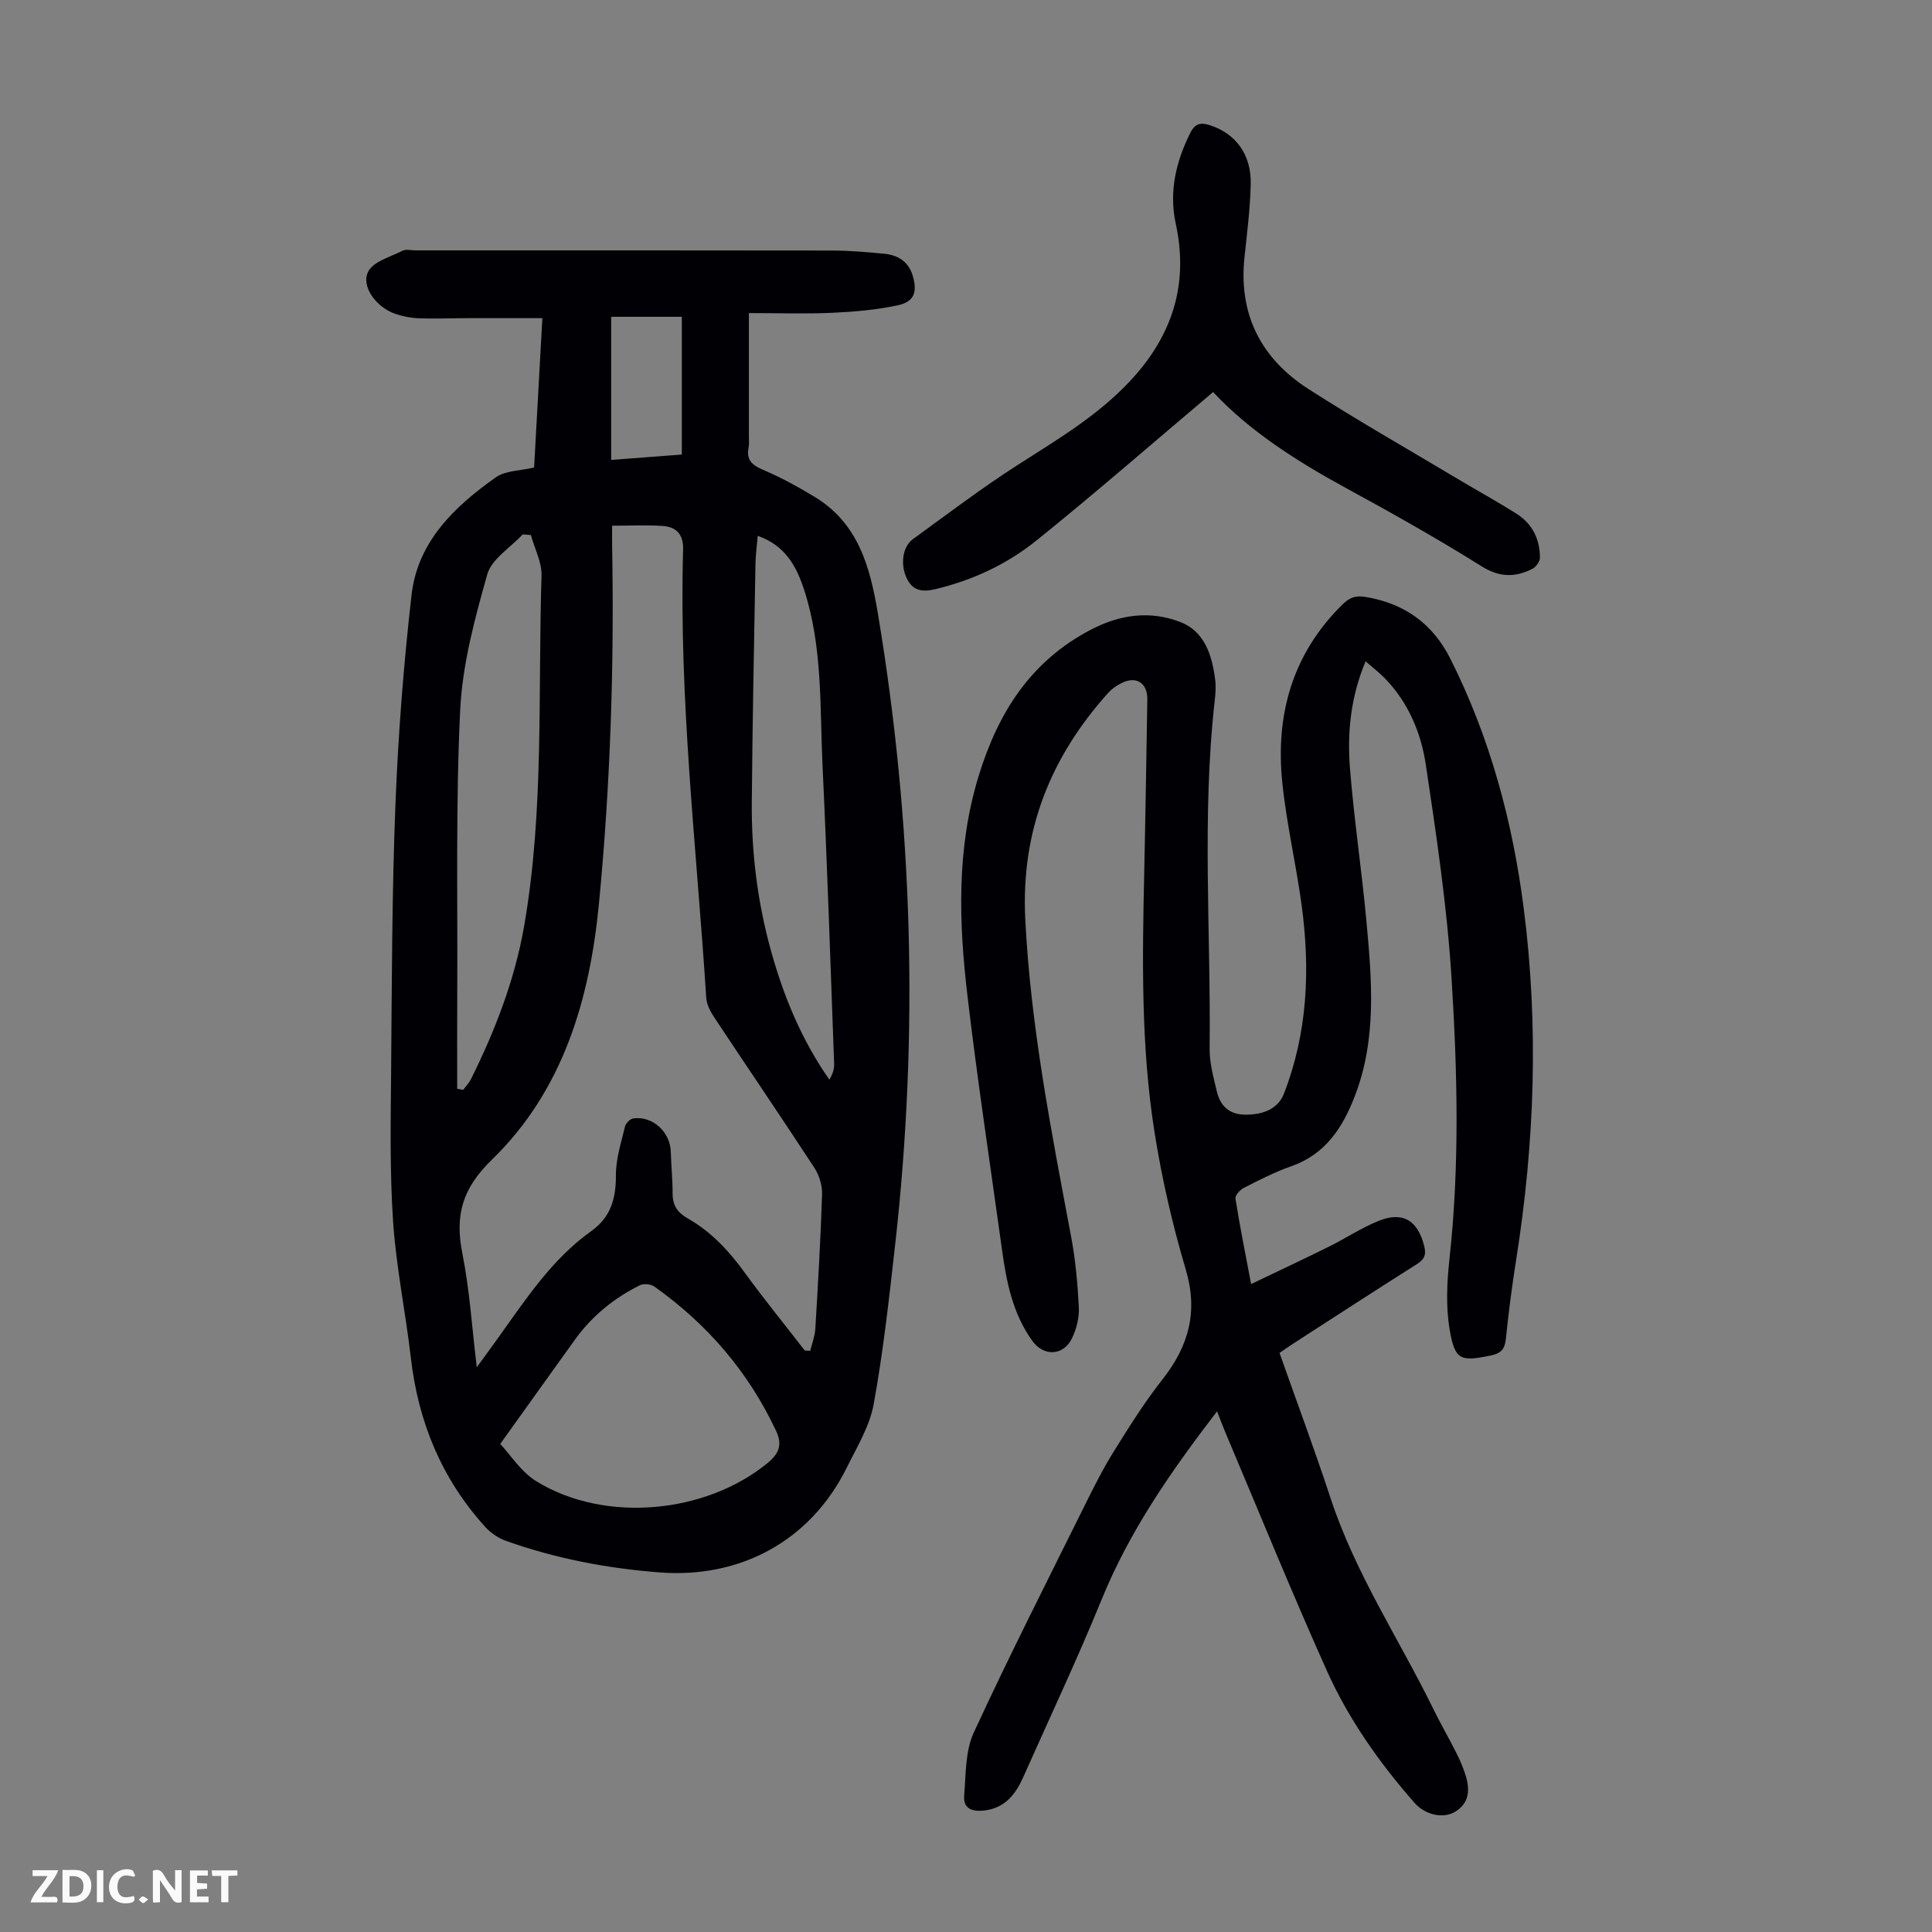
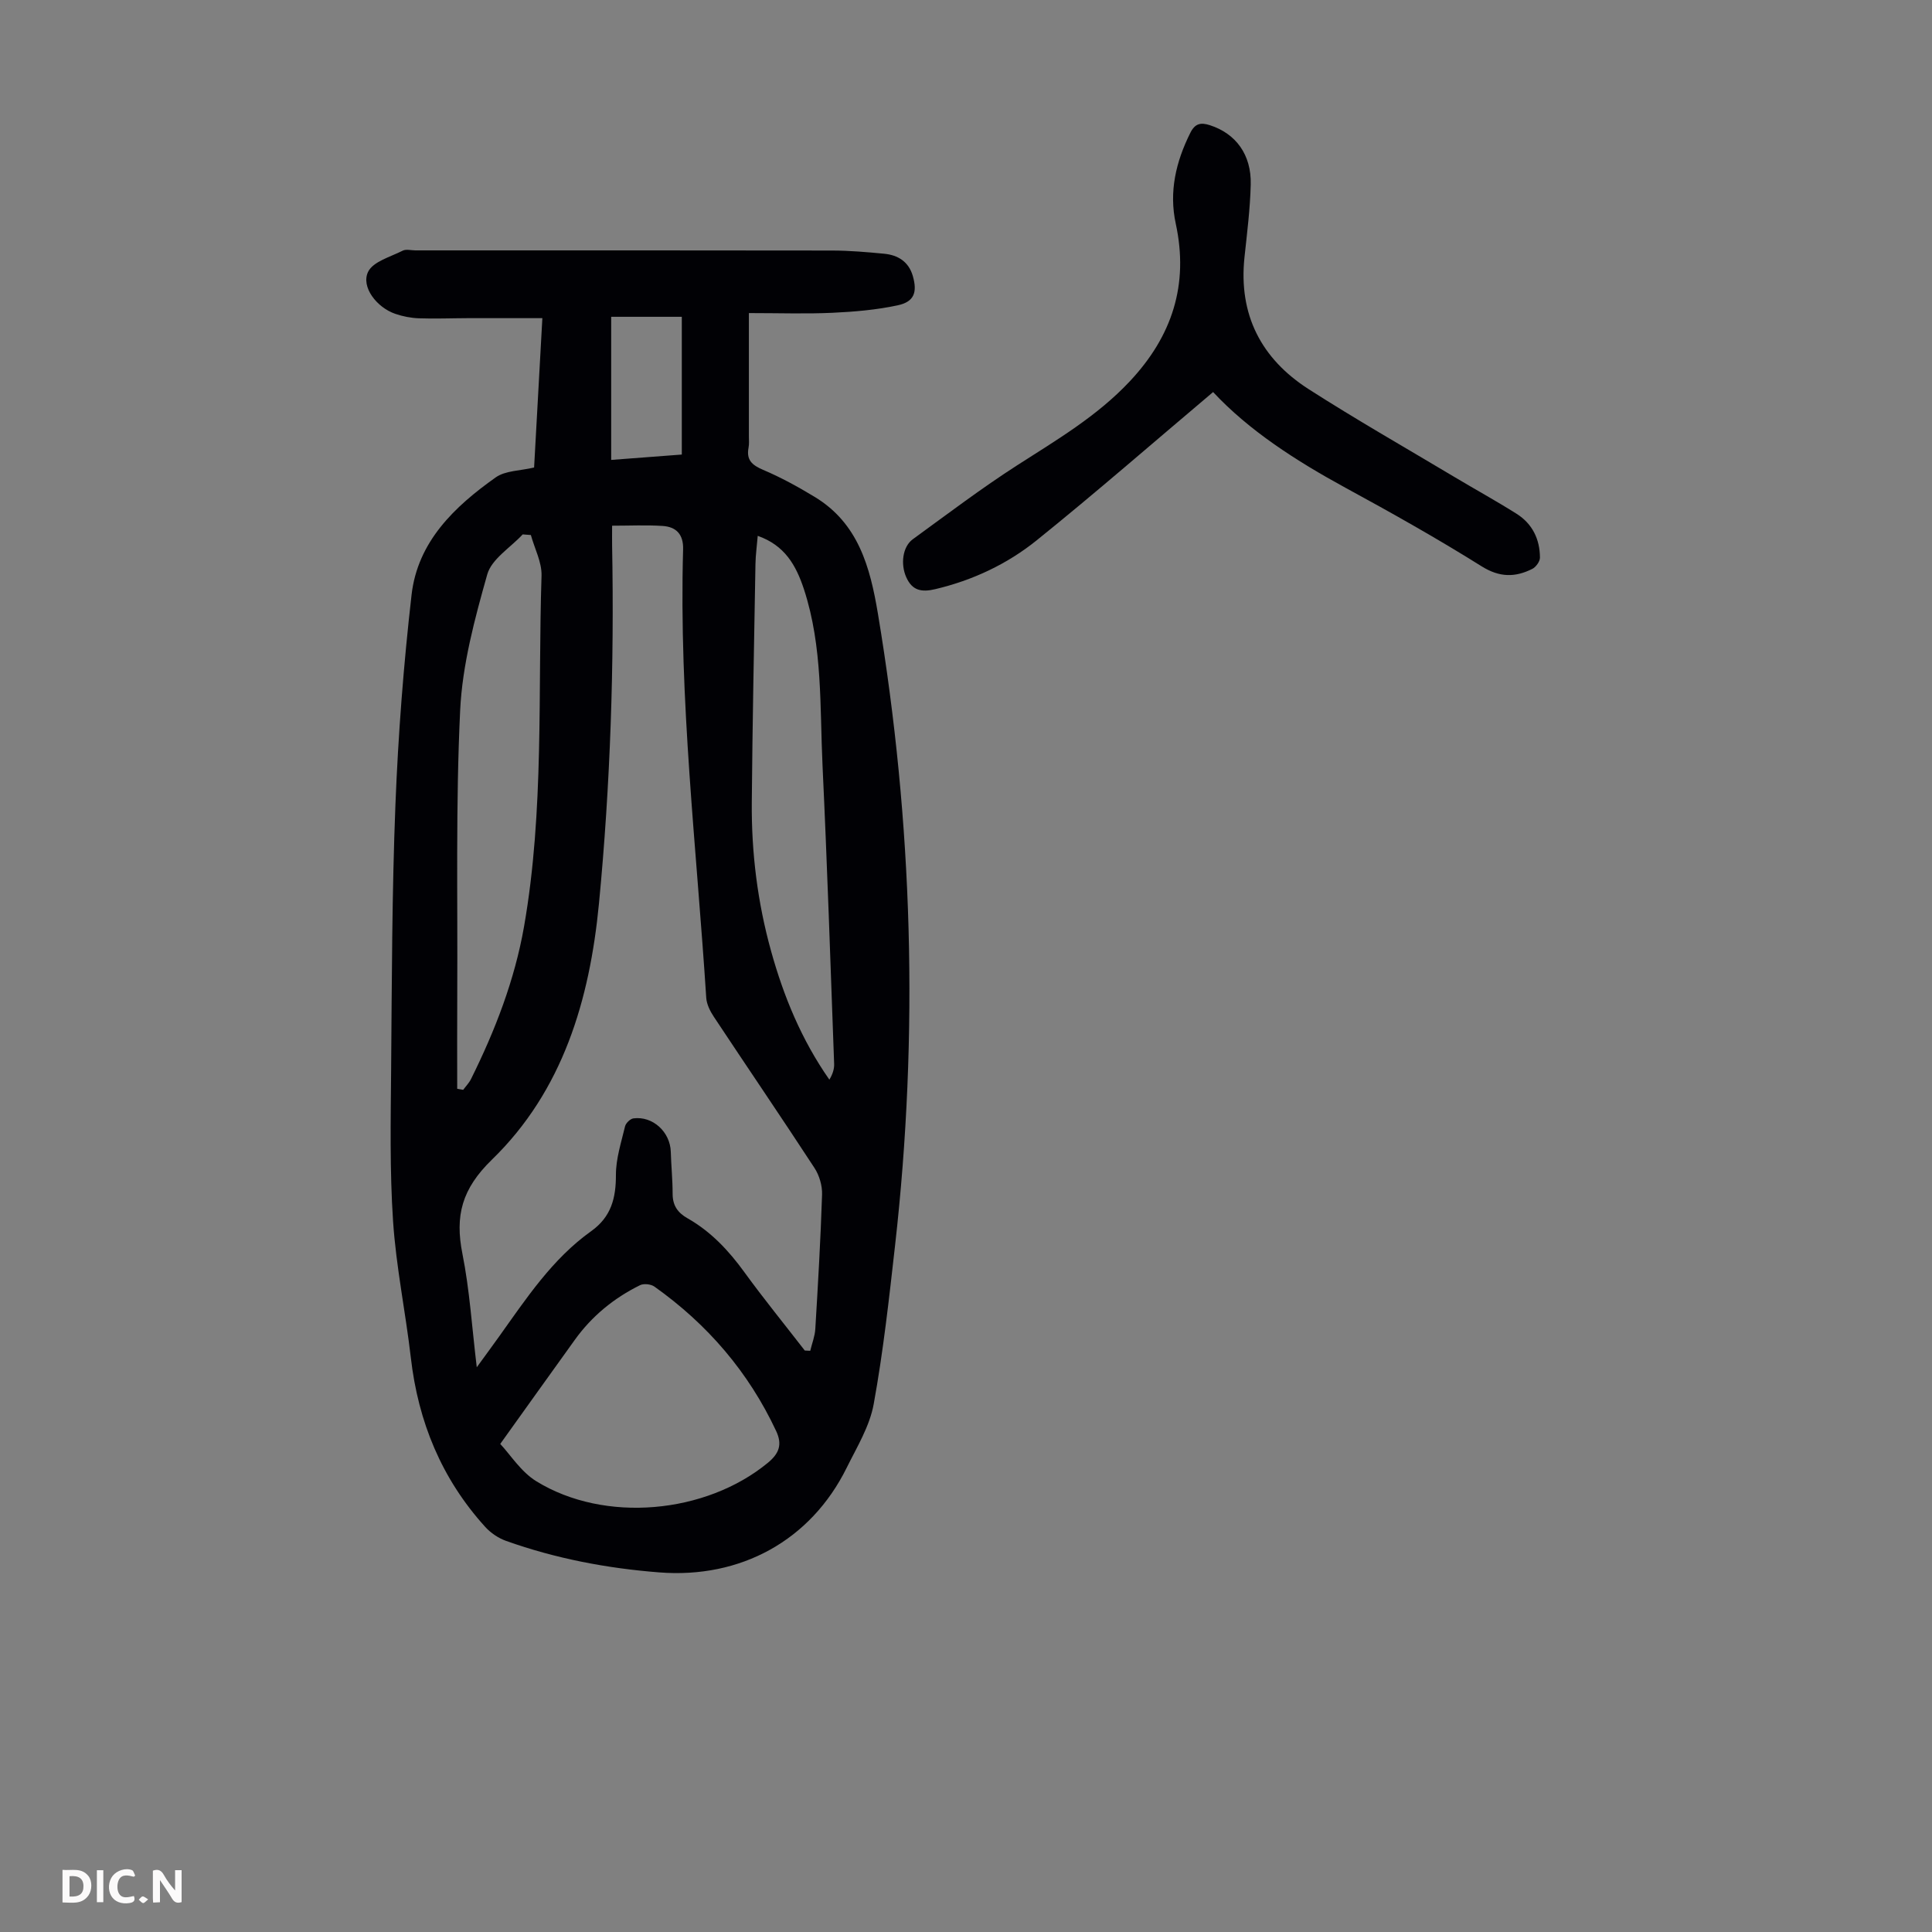
<svg xmlns="http://www.w3.org/2000/svg" enable-background="new 0 0 400 400" viewBox="0 0 400 400">
  <rect x="0" y="0" width="400" height="400" fill="#808080" stroke="none" />
  <g fill="#fbfafa">
    <path d="m37.59 393.81c-.92.31-1.52.05-2-.78-.7-1.2-1.52-2.34-2.47-3.78v4.59c-.55.03-.95.05-1.41.07-.03-.37-.06-.64-.06-.91 0-1.91 0-3.81 0-5.7 1.13-.41 1.77-.03 2.29.91.62 1.11 1.38 2.14 2.31 3.19v-4.2h1.35v6.61z" />
    <path d="m12.94 393.88v-6.75c1.9.19 3.93-.54 5.37 1.29.8 1.01.78 2.88.03 3.97-1.37 1.97-3.4 1.51-5.4 1.49m1.45-1.22c2.04.12 2.92-.58 2.89-2.21-.03-1.51-.98-2.19-2.89-2z" />
-     <path d="m11.81 393.87h-5.49c.68-2.18 2.47-3.48 3.51-5.45h-3.08v-1.21h5.29c-.71 2.13-2.44 3.48-3.47 5.51.86 0 1.63.04 2.39-.01.79-.05 1.14.21.85 1.16" />
-     <path d="m39.33 393.86v-6.61h3.7v1.07h-2.22v1.52c.68.04 1.34.09 2.07.13v1.07c-.72.05-1.38.09-2.1.14v1.48h2.4v1.19h-3.85z" />
    <path d="m27.71 388.56c-1.15-.3-2.46-.61-3.1.64-.37.73-.41 1.93-.06 2.67.63 1.35 1.99.93 3.17.68.35.94-.01 1.32-.93 1.46-1.62.25-3.05-.27-3.76-1.48-.73-1.24-.6-3.03.31-4.17.88-1.11 2.71-1.7 4-1.16.32.13.44.74.65 1.12-.1.08-.19.16-.28.24" />
-     <path d="m49.15 387.24v1.07c-.59.02-1.17.05-1.87.08v5.44h-1.48v-5.44h-1.85c-.05-.4-.08-.73-.13-1.15z" />
    <path d="m20.06 387.21h1.33v6.62h-1.33z" />
    <path d="m30.68 393.25c-.49.38-.8.79-1.05.76-.32-.05-.6-.45-.9-.7.26-.24.51-.64.8-.67.29-.04.62.3 1.15.61" />
  </g>
  <path d="m110.58 96.79c.57-10.3 1.13-20.31 1.71-30.92-5.47 0-10.48-.01-15.49 0-3.36.01-6.72.15-10.07.03-1.65-.06-3.35-.39-4.91-.93-3.83-1.32-7.12-5.58-5.61-8.69 1.03-2.13 4.62-3.09 7.16-4.38.71-.36 1.76-.06 2.66-.06 28.76 0 57.53-.02 86.29.03 3.57.01 7.15.32 10.71.66 2.88.27 5.1 1.64 5.96 4.61.97 3.38.28 5.34-3.12 6.07-4.42.95-9 1.34-13.53 1.55-5.42.25-10.86.06-17.29.06v25.5c0 .78.08 1.59-.07 2.35-.49 2.57.72 3.63 3.02 4.61 3.68 1.56 7.23 3.51 10.66 5.59 9.04 5.47 11.48 14.5 13.1 24.16 7.25 43.44 8.49 87.02 3.56 130.77-1.24 11-2.45 22.03-4.43 32.9-.83 4.58-3.46 8.88-5.58 13.16-7.45 15.09-21.98 23-38.8 21.69-10.89-.85-21.48-2.87-31.75-6.53-1.59-.57-3.18-1.65-4.31-2.9-9.01-9.94-13.86-21.72-15.39-35.01-1.09-9.44-3.05-18.81-3.68-28.27-.7-10.48-.49-21.02-.4-31.54.15-18.24.17-36.49.89-54.72.57-14.5 1.69-29.02 3.34-43.43 1.26-10.99 8.87-18.26 17.42-24.31 2.02-1.43 5.09-1.36 7.95-2.05zm56.04 182.82c.38.02.75.04 1.13.06.36-1.51.96-3 1.05-4.52.56-9.27 1.1-18.55 1.4-27.83.06-1.84-.57-3.98-1.58-5.52-6.85-10.49-13.91-20.84-20.83-31.29-.77-1.16-1.48-2.58-1.57-3.92-1.99-30.93-5.68-61.77-4.79-92.84.09-3.14-1.44-4.68-4.26-4.86-3.4-.22-6.83-.05-10.44-.05 0 1.68-.02 2.89 0 4.1.46 24.76-.35 49.47-2.72 74.12-1.92 19.94-7.47 38.76-22.16 53.03-6.24 6.06-7.68 11.62-6.11 19.5 1.49 7.46 1.96 15.13 2.97 23.49 1.86-2.56 3.24-4.43 4.59-6.32 5.66-7.92 11.03-16.11 19.11-21.87 4.13-2.95 5.12-6.83 5.11-11.64-.01-3.35 1.1-6.73 1.89-10.05.16-.67 1.07-1.56 1.73-1.65 4.02-.53 7.62 2.82 7.74 6.92.08 2.9.38 5.8.38 8.7 0 2.4 1.04 3.91 3.08 5.06 4.85 2.75 8.55 6.7 11.81 11.21 3.99 5.49 8.3 10.78 12.47 16.17zm-63.05 19.34c2.08 2.21 4.29 5.78 7.49 7.74 14.15 8.7 35.06 6.74 47.9-3.82 2.4-1.97 3.02-3.84 1.74-6.58-5.73-12.24-14.24-22.13-25.22-29.92-.72-.51-2.2-.67-2.98-.28-5.39 2.66-9.96 6.39-13.49 11.31-5 6.95-9.98 13.92-15.44 21.55zm6.34-188.18c-.56-.04-1.13-.09-1.69-.13-2.53 2.74-6.44 5.09-7.34 8.29-2.6 9.2-5.16 18.68-5.61 28.16-.93 19.43-.5 38.93-.6 58.39-.04 6.65-.01 13.29-.01 19.94.41.07.82.15 1.24.22.55-.75 1.23-1.44 1.63-2.26 4.99-10.05 9.03-20.49 10.97-31.56 4.2-24.05 2.84-48.42 3.62-72.66.07-2.77-1.44-5.59-2.21-8.39zm46.97.17c-.17 2.09-.44 3.96-.47 5.83-.29 16.44-.62 32.88-.76 49.32-.09 10.44 1.19 20.76 4 30.84 2.61 9.39 6.28 18.32 12.06 26.6.65-1.07 1.03-2.17.99-3.25-.75-20.57-1.43-41.14-2.4-61.69-.58-12.24.06-24.62-3.84-36.56-1.66-5.05-4.01-9.13-9.58-11.09zm-30.34-15.72c5.4-.41 10.03-.76 14.62-1.11 0-9.75 0-19.08 0-28.52-5.1 0-9.96 0-14.62 0z" fill="#010105" />
-   <path d="m251.98 292.2c-9.56 12.44-18.11 24.77-23.88 38.92-5.06 12.41-10.8 24.55-16.24 36.8-1.57 3.53-3.75 6.37-7.94 6.91-2.41.31-4.54-.2-4.3-3.06.36-4.39.21-9.2 1.98-13.04 7.35-15.93 15.31-31.57 23.1-47.29 1.84-3.7 3.7-7.42 5.89-10.92 3.18-5.09 6.37-10.22 10.08-14.92 5.45-6.91 7.43-14.03 4.82-22.8-2.76-9.29-4.95-18.82-6.46-28.4-2.85-17.98-2.52-36.15-2.12-54.29.26-11.75.43-23.51.63-35.26.06-3.48-2.31-4.99-5.41-3.39-.98.5-1.95 1.17-2.68 1.98-11.97 13.31-18.09 28.6-17.18 46.83 1.11 22.23 5.39 43.93 9.48 65.69.91 4.82 1.36 9.75 1.61 14.65.11 2.14-.47 4.51-1.41 6.45-1.78 3.68-5.85 3.84-8.22.55-4.07-5.64-5.36-12.21-6.28-18.9-2.41-17.4-5.04-34.76-7.11-52.2-1.83-15.38-2.37-30.75 2.3-45.92 4.01-13.04 10.71-23.68 23.19-30.21 6.06-3.17 12.24-3.99 18.44-1.64 5.12 1.93 6.66 6.87 7.31 11.92.19 1.43.08 2.92-.08 4.36-2.71 24-.78 48.07-1.06 72.1-.03 2.97.81 5.98 1.51 8.91.69 2.87 2.48 4.67 5.68 4.74 4.11.1 7.05-1.39 8.18-4.3 4.93-12.65 5.47-25.75 3.69-39-1.15-8.53-3.15-16.95-4.02-25.5-1.43-14.02 2.1-26.61 12.44-36.8 1.4-1.38 2.66-1.93 4.68-1.6 8.11 1.32 14.01 5.49 17.7 12.85 8.17 16.27 12.85 33.58 15.16 51.56 3.14 24.38 2.28 48.69-1.57 72.93-.86 5.41-1.56 10.86-2.12 16.31-.22 2.13-1.01 2.98-3.13 3.42-6.23 1.28-7.42 1.04-8.51-5.39-.8-4.75-.56-9.8-.03-14.64 2.12-19.34 1.64-38.73.43-58.04-.93-14.81-3.12-29.56-5.33-44.25-1-6.63-3.64-12.94-8.53-17.93-1.14-1.17-2.46-2.17-3.94-3.47-3.08 7.35-3.82 14.71-3.24 22.08.84 10.59 2.44 21.11 3.41 31.69 1.12 12.15 2.18 24.34-2.37 36.17-2.54 6.61-6.08 12.11-13.22 14.61-3.36 1.17-6.57 2.83-9.76 4.45-.8.4-1.87 1.58-1.76 2.24.88 5.59 2 11.15 3.24 17.69 5.74-2.75 10.95-5.19 16.1-7.74 3.5-1.73 6.79-3.95 10.4-5.38 5.01-1.98 8.05.04 9.35 5.32.47 1.91-.1 2.77-1.65 3.75-8.51 5.38-16.95 10.87-25.41 16.33-.93.6-1.83 1.24-2.91 1.98 3.56 10.09 7.27 20.03 10.58 30.1 5.1 15.54 14.16 29.11 21.28 43.64 1.52 3.11 3.27 6.11 4.82 9.21.75 1.49 1.41 3.05 1.89 4.64.87 2.88.71 5.62-2.17 7.38-2.53 1.54-6.25.68-8.44-1.81-7.28-8.29-13.63-17.29-18.14-27.32-7.32-16.31-14.05-32.89-21.02-49.35-.55-1.33-1.05-2.68-1.73-4.4z" fill="#010105" />
  <path d="m251.16 81.17c-12.56 10.6-24.35 20.89-36.53 30.7-6.11 4.92-13.23 8.27-21 10.11-2.83.67-4.76.31-6-2.47-1.21-2.71-.77-6.32 1.36-7.87 7.14-5.19 14.19-10.54 21.61-15.31 8.19-5.26 16.53-10.15 23.31-17.38 8.78-9.36 12.25-20.01 9.52-32.63-1.44-6.64.03-12.84 3.02-18.83.98-1.96 2.18-2.17 4.04-1.57 5.35 1.72 8.62 6.07 8.46 12.29-.12 5.02-.76 10.03-1.29 15.03-1.27 11.9 3.45 21.02 13.28 27.33 9.86 6.32 20.05 12.13 30.11 18.14 4.31 2.58 8.72 5 12.97 7.68 3.25 2.06 4.8 5.27 4.81 9.07 0 .79-.83 1.94-1.58 2.32-3.55 1.78-6.77 1.8-10.51-.54-9.18-5.75-18.65-11.07-28.17-16.25-10.25-5.59-19.97-11.84-27.41-19.82z" fill="#010105" />
</svg>